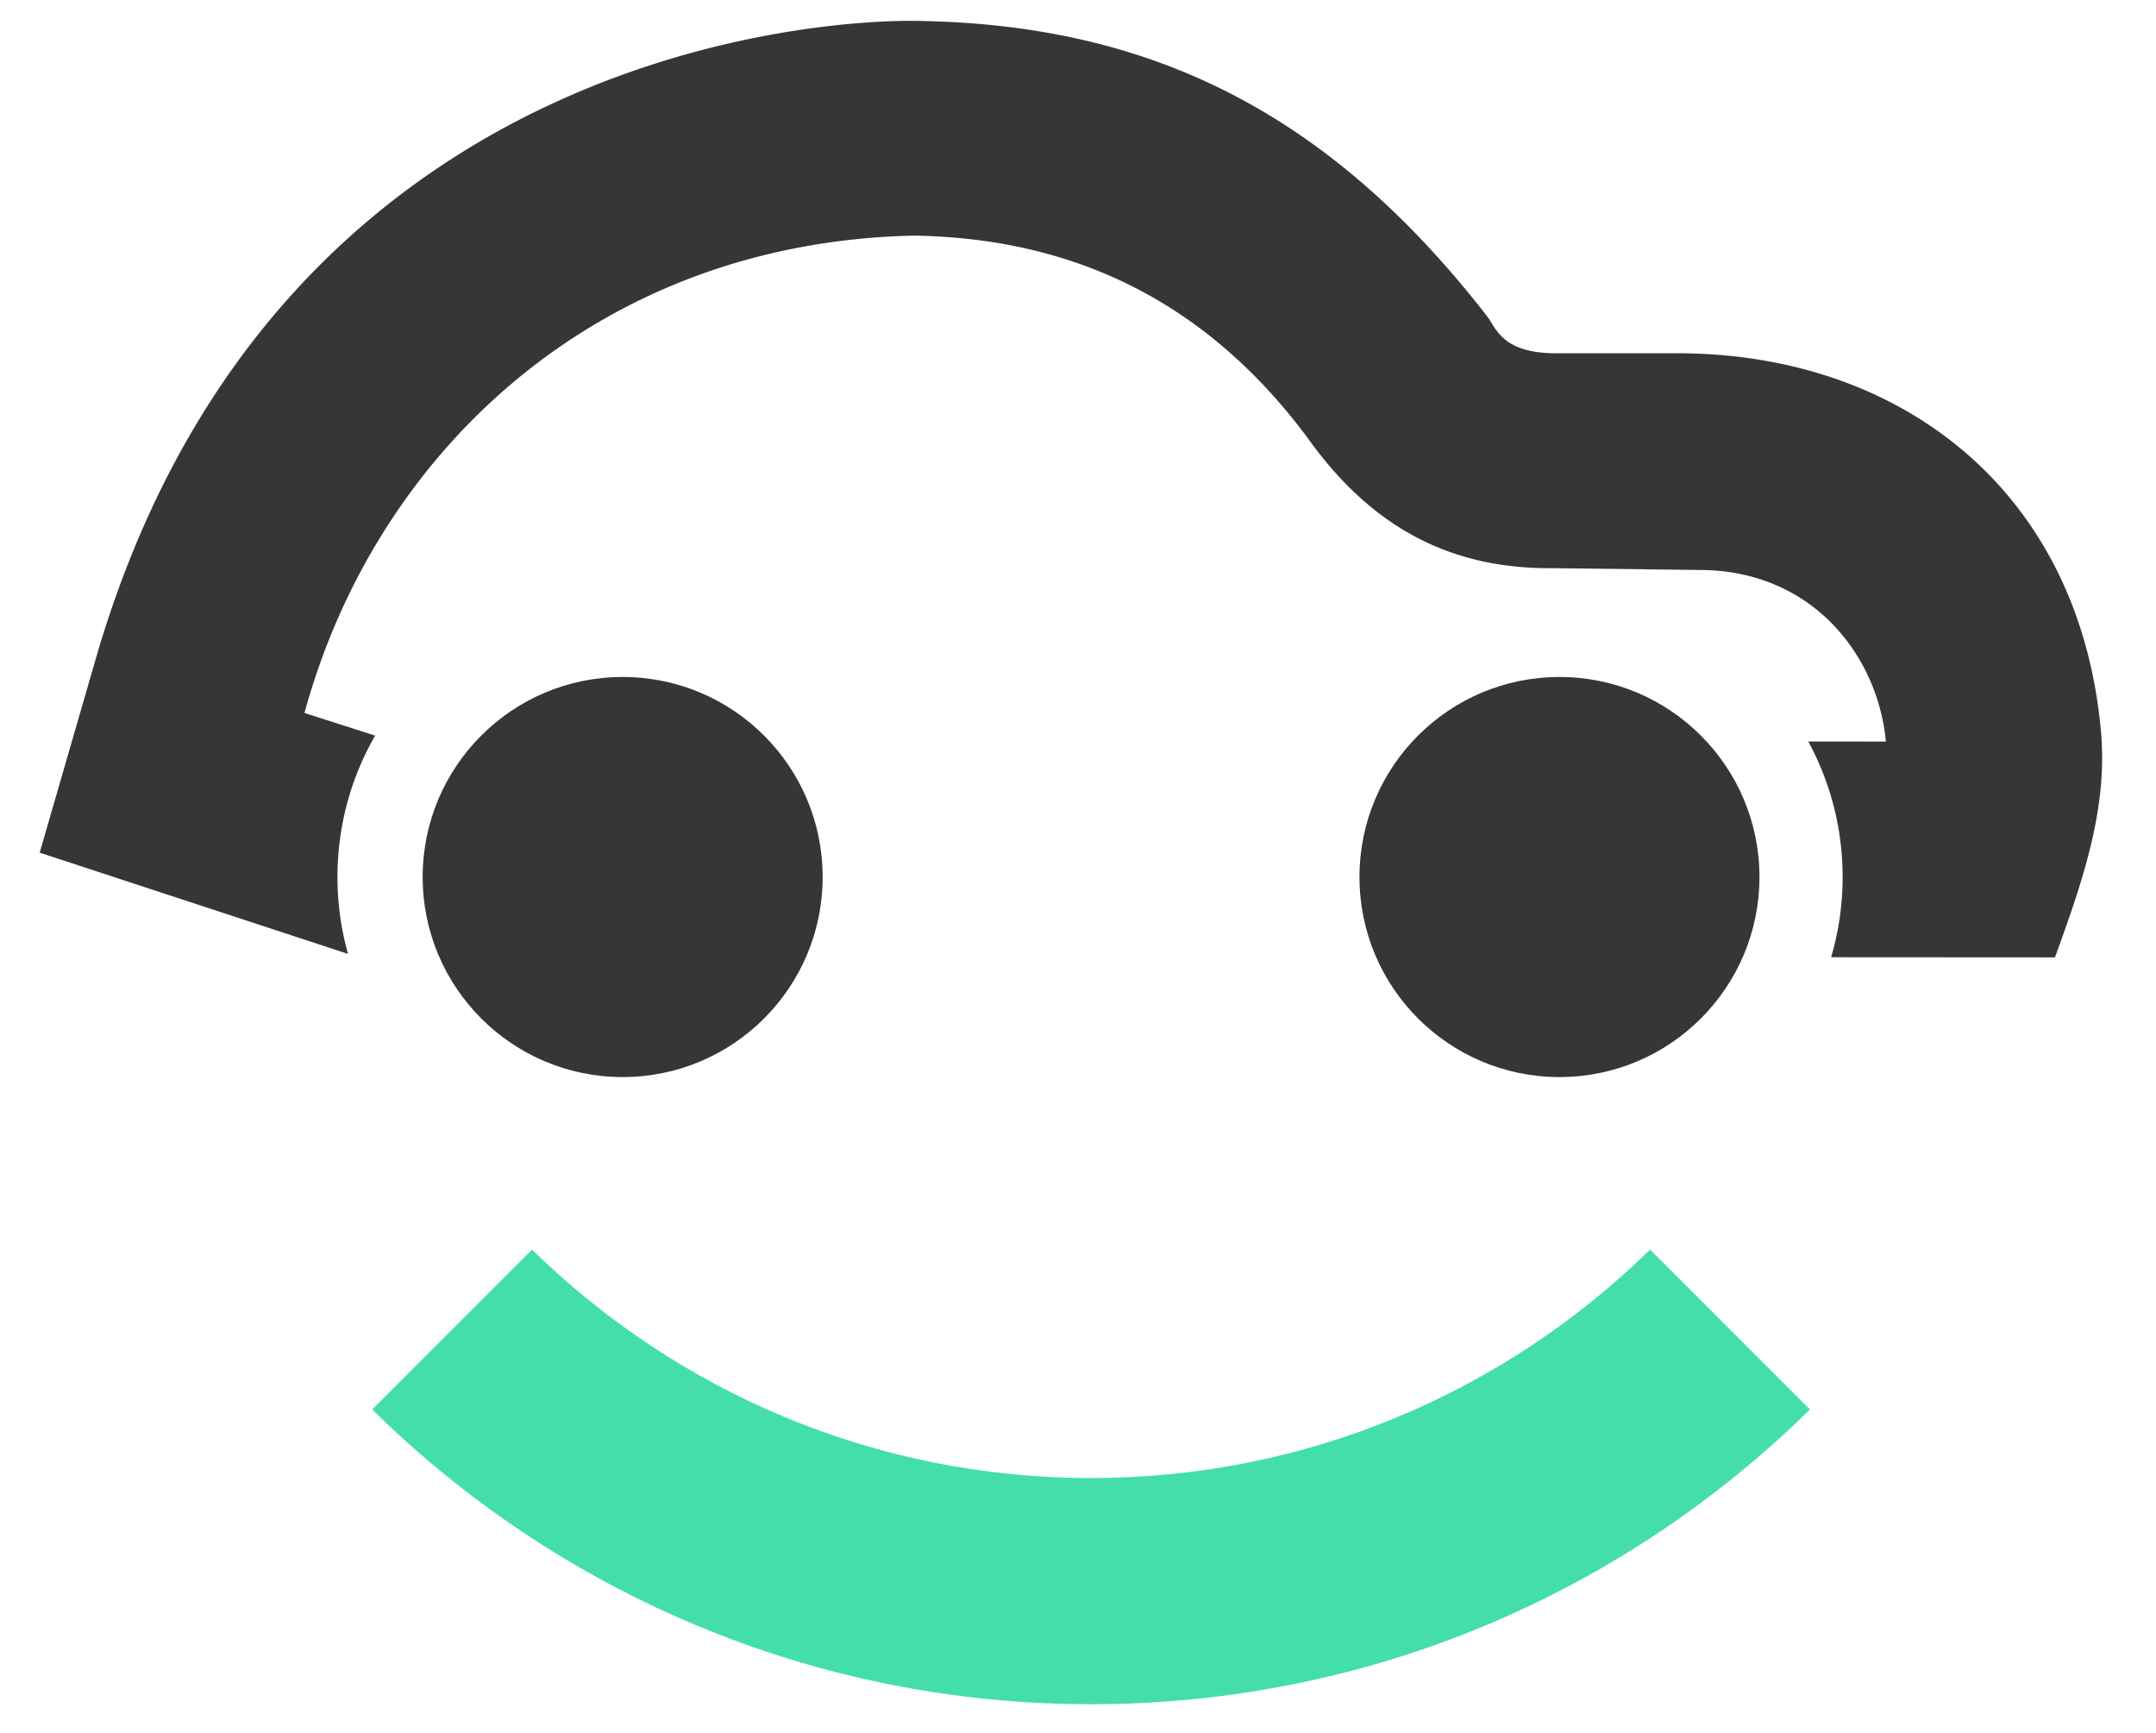
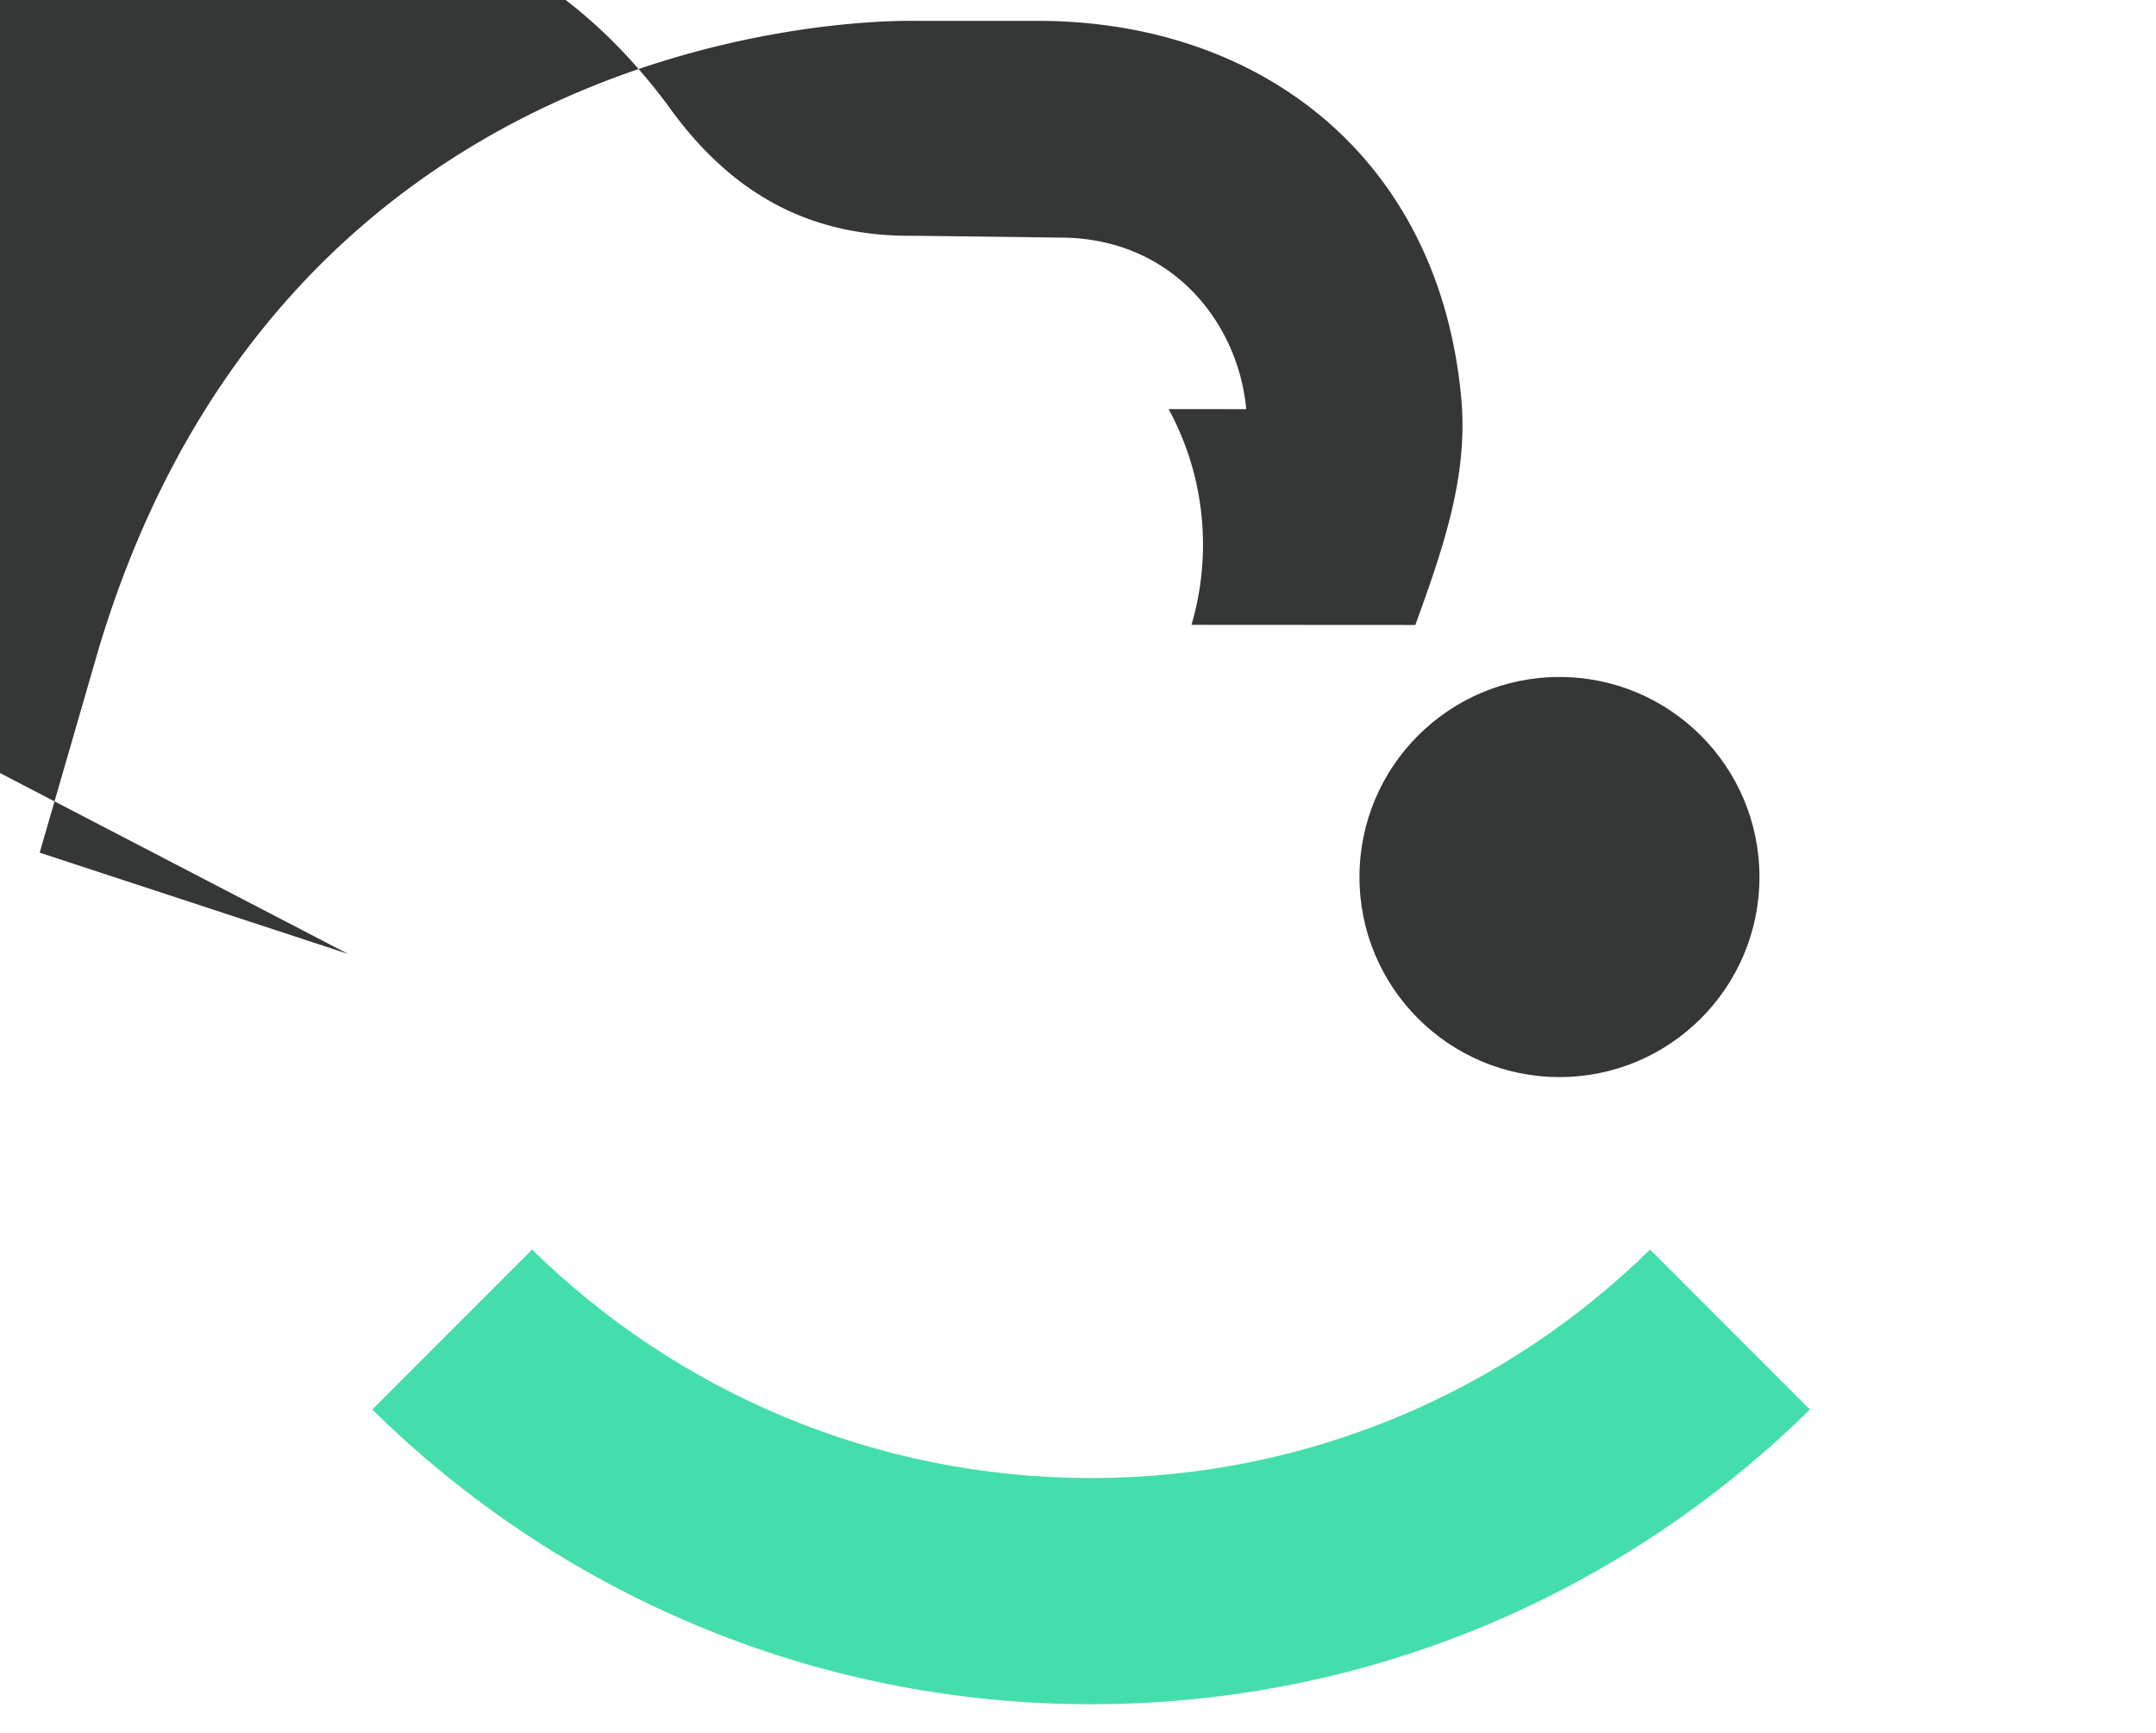
<svg xmlns="http://www.w3.org/2000/svg" viewBox="0 0 163 131" fill-rule="evenodd" clip-rule="evenodd" stroke-linejoin="round" stroke-miterlimit="1.414">
  <path fill="none" d="M0 0h163v130.389H0z" />
  <g fill="#343735">
-     <circle cx="47.075" cy="66.289" r="15.12" />
    <circle cx="117.9" cy="66.289" r="15.12" />
  </g>
-   <path d="M26.31 72.099L3 64.447l4.441-15.342C21.268 2.905 63.642 1.518 69.073 1.577c17.604.193 31.218 6.701 43.356 22.326.674.868 1.088 2.729 5.003 2.798h9.379c16.801 0 30.369 10.297 32.026 28.562.528 5.823-1.349 11.245-3.475 17.099l-16.924-.01c.566-1.923.87-3.958.87-6.063 0-3.709-.942-7.199-2.599-10.245l5.869.006c-.593-6.39-5.4-12.732-13.636-12.962l-11.466-.144c-7.546.089-13.645-2.857-18.637-9.873-6.842-9.191-16.35-15.063-29.766-15.261-24.019.522-40.708 16.482-46.052 36.078l5.339 1.713a21.377 21.377 0 0 0-2.846 10.688c0 2.013.277 3.962.796 5.81z" fill="#343735" />
+   <path d="M26.31 72.099L3 64.447l4.441-15.342C21.268 2.905 63.642 1.518 69.073 1.577h9.379c16.801 0 30.369 10.297 32.026 28.562.528 5.823-1.349 11.245-3.475 17.099l-16.924-.01c.566-1.923.87-3.958.87-6.063 0-3.709-.942-7.199-2.599-10.245l5.869.006c-.593-6.39-5.4-12.732-13.636-12.962l-11.466-.144c-7.546.089-13.645-2.857-18.637-9.873-6.842-9.191-16.35-15.063-29.766-15.261-24.019.522-40.708 16.482-46.052 36.078l5.339 1.713a21.377 21.377 0 0 0-2.846 10.688c0 2.013.277 3.962.796 5.81z" fill="#343735" />
  <path d="M40.225 94.447c10.895 10.68 25.815 17.269 42.262 17.269 16.448 0 31.368-6.589 42.263-17.269l12.087 12.088c-13.99 13.774-33.185 22.278-54.35 22.278-21.164 0-40.359-8.504-54.349-22.278l12.087-12.088z" fill="#44deac" />
</svg>